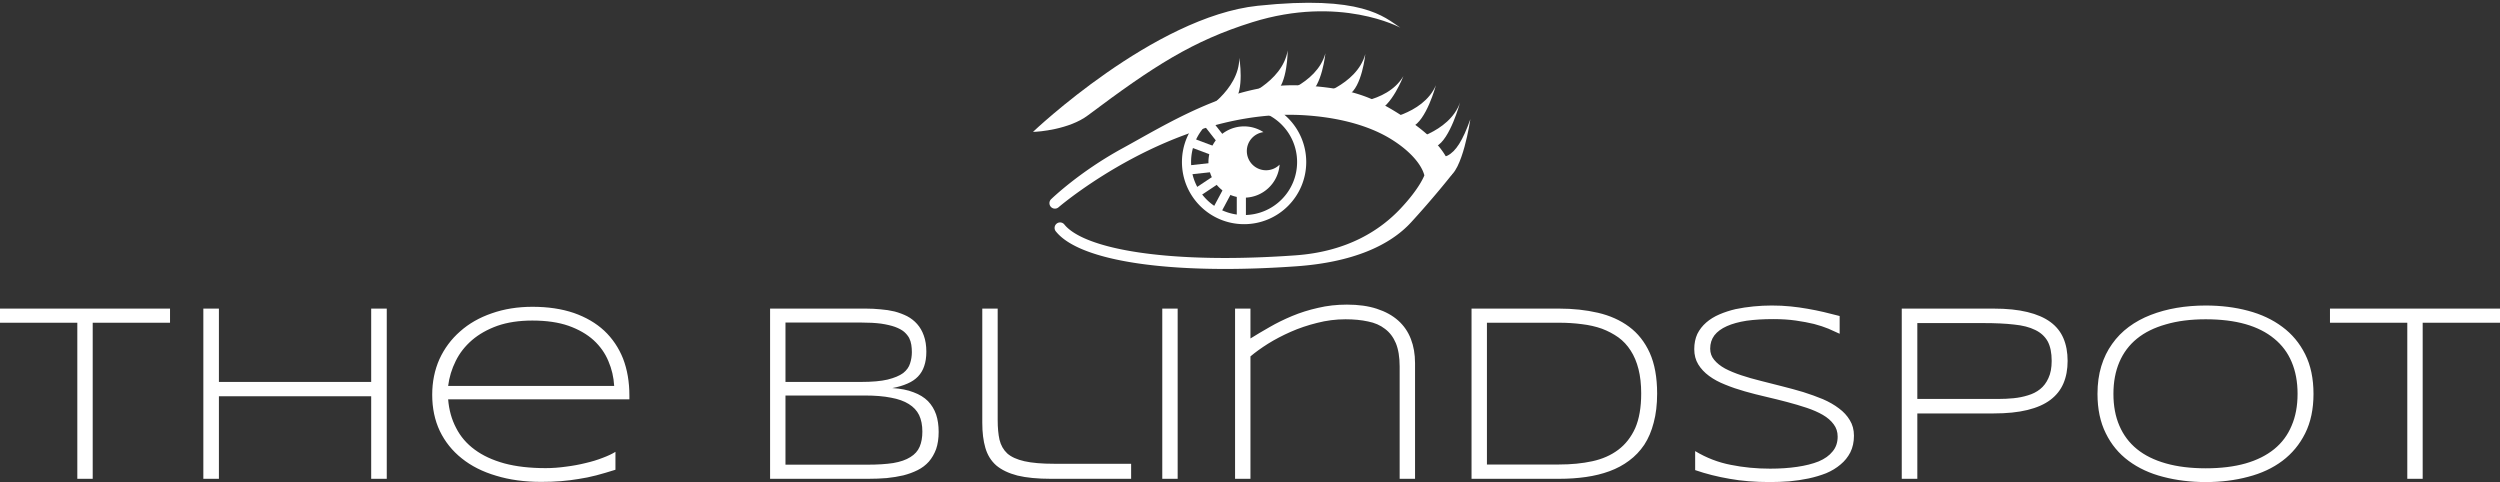
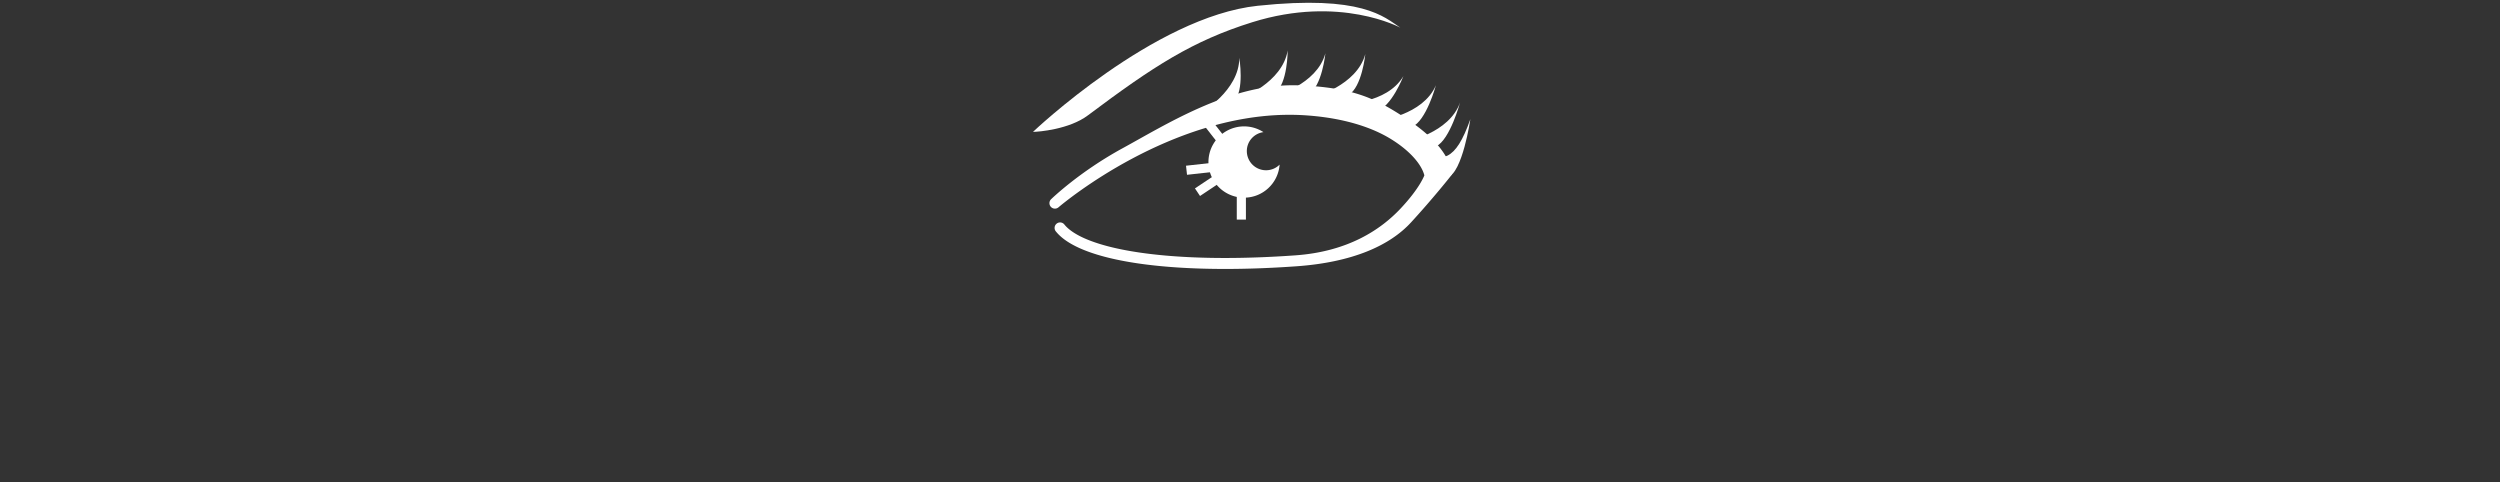
<svg xmlns="http://www.w3.org/2000/svg" viewBox="0 0 845.327 163" class="iconAbove">
  <rect x="0" y="0" width="845.327" height="163" fill="#333333" stroke="none" />
-   <path d="M57.49 109.122H31.347v52.776h-5.204v-52.776H0v-4.775h57.49v4.775Zm73.286 52.776h-5.266V133.98H74.02v27.918h-5.265v-57.551h5.265v24.796h51.49v-24.796h5.266v57.551Zm77.326-9.122v6.06q-3.49 1.103-6.49 1.899-3.061.796-6 1.224-2.877.49-5.939.735-3.06.245-6.673.245-8.449 0-15.245-2.082-6.857-2.02-11.633-5.877-4.775-3.796-7.408-9.245-2.571-5.45-2.571-12.245 0-6.551 2.449-12.061 2.51-5.45 6.98-9.368 4.469-3.98 10.714-6.122 6.245-2.204 13.775-2.204 7.837 0 13.96 2.081 6.122 2.143 10.285 6 4.163 3.919 6.367 9.429 2.143 5.571 2.143 12.49v1.285h-61.285q.428 5.388 2.694 9.674 2.204 4.347 6.306 7.347 4.04 3 10.04 4.653 5.94 1.592 13.898 1.592 3.368 0 6.858-.49 3.49-.429 6.673-1.225 3.184-.734 5.816-1.775 2.633-.98 4.286-2.02Zm-56.571-22.286h56.142q-.244-4.408-1.959-8.388-1.653-3.98-4.959-7.04-3.367-3.062-8.51-4.899-5.082-1.775-12.245-1.775-6.735 0-11.816 1.775-5.082 1.837-8.572 4.837-3.55 3.061-5.51 7.04-2.02 4.042-2.571 8.45Zm165.857 15.55q0 3.307-.857 5.817-.919 2.45-2.45 4.225-1.591 1.775-3.795 2.877-2.204 1.102-4.837 1.776-2.633.612-5.633.918-3 .245-6.245.245h-33.183v-57.551h32.449q2.449 0 4.898.245 2.51.184 4.775.735 2.266.612 4.225 1.591 1.959 1.041 3.367 2.633 1.47 1.653 2.265 3.918.858 2.327.858 5.45 0 2.816-.735 4.897-.674 2.02-2.082 3.49-1.408 1.47-3.55 2.388-2.205.98-5.144 1.53 4.225.245 7.164 1.409 3 1.102 4.898 3 1.836 1.898 2.755 4.53.857 2.572.857 5.878Zm-9.061-27q0-1.224-.184-2.448-.184-1.225-.735-2.327-.612-1.102-1.714-2.081-1.102-.919-3.061-1.653-1.898-.674-4.715-1.102-2.816-.368-6.796-.368h-25.53v20.082h25.53q5.633 0 9-.796 3.429-.857 5.266-2.204 1.775-1.408 2.326-3.245.613-1.837.613-3.857Zm3.55 26.878q0-3.245-1.101-5.571-1.103-2.265-3.49-3.735-2.327-1.47-6-2.143-3.674-.734-8.755-.734h-26.94v23.387h27.674q5.204 0 8.755-.55 3.613-.613 5.817-2.021 2.204-1.347 3.122-3.49.919-2.143.919-5.143Zm25.47-41.571V142q0 3.918.612 6.673.674 2.817 2.633 4.654 2.02 1.775 5.816 2.632 3.796.857 10.102.857h25.96v5.082h-27.062q-6.857 0-11.388-1.102-4.469-1.163-7.163-3.429-2.632-2.326-3.673-5.938-1.041-3.551-1.041-8.45v-38.632h5.204Zm60.857 57.551H393v-57.551h5.204v57.551Zm80.265 0h-5.204v-37.96q0-4.775-1.285-7.897-1.286-3.061-3.674-4.837-2.326-1.837-5.755-2.51-3.367-.735-7.592-.735-4.898 0-9.612 1.225-4.714 1.163-8.878 3-4.163 1.836-7.714 4.04-3.49 2.205-5.939 4.286v41.388h-5.204v-57.551h5.204v10.102q2.94-1.837 6.49-3.857 3.49-2.02 7.592-3.735 4.102-1.714 8.755-2.755Q450.245 103 455.45 103q5.816 0 10.102 1.408 4.347 1.408 7.225 3.98 2.877 2.571 4.285 6.245 1.408 3.612 1.408 8.143v39.122Zm81.858-28.837q0 5.572-1.164 9.857-1.102 4.286-3.183 7.47-2.143 3.183-5.143 5.388-2.939 2.204-6.612 3.55-3.674 1.347-7.96 1.96-4.285.612-9 .612h-29.694v-57.551h29.572q7.102 0 13.163 1.408t10.53 4.714q4.47 3.307 6.98 8.817 2.51 5.571 2.51 13.775Zm-5.388 0q0-4.653-.919-8.265-.918-3.612-2.632-6.245-1.714-2.694-4.163-4.47-2.51-1.775-5.572-2.938-3.122-1.102-6.735-1.53-3.673-.49-7.775-.49h-24.367v47.938h24.367q6.184 0 11.265-1.102 5.082-1.102 8.755-3.857 3.674-2.755 5.755-7.347 2.02-4.653 2.02-11.694Zm67.102-26.204v6q-1.653-.796-3.796-1.714-2.082-.857-4.837-1.592-2.755-.673-6.183-1.163-3.429-.49-7.592-.49-5.082 0-9.062.551-3.918.612-6.673 1.837-2.755 1.224-4.224 3.122-1.409 1.898-1.409 4.47 0 2.204 1.347 3.795 1.347 1.654 3.674 2.94 2.326 1.224 5.449 2.265 3.122 1.04 6.612 1.898 3.49.918 7.224 1.836 3.674.919 7.164 1.96 3.49 1.101 6.612 2.387 3.122 1.347 5.449 3.123 2.326 1.714 3.673 3.98 1.409 2.265 1.409 5.265 0 3.183-1.225 5.632-1.224 2.388-3.306 4.102-2.082 1.776-4.837 2.939-2.816 1.102-5.939 1.776-3.183.673-6.55.98-3.368.244-6.613.244-7.53 0-13.592-1.102-6.122-1.04-11.632-2.939v-6.428q5.694 3.428 12.06 4.653 6.307 1.285 13.287 1.285 4.959 0 9.122-.612 4.225-.612 7.286-1.837 3.061-1.285 4.714-3.367 1.714-2.02 1.714-5.02 0-2.388-1.347-4.164-1.346-1.836-3.673-3.183-2.327-1.347-5.449-2.388-3.122-1.04-6.612-1.96-3.49-.918-7.164-1.775-3.734-.857-7.163-1.836-3.49-.98-6.612-2.266-3.122-1.224-5.449-2.939-2.327-1.714-3.673-3.918-1.347-2.204-1.347-5.143 0-2.877 1.04-5.143 1.102-2.204 3-3.857t4.47-2.755q2.571-1.102 5.449-1.775 2.939-.613 6.061-.919 3.122-.306 6.184-.306 3.367 0 6.367.306t5.755.796q2.816.49 5.45 1.102 2.632.612 5.387 1.347Zm77.082 15.184q0 4.286-1.409 7.592-1.408 3.306-4.408 5.571-3 2.265-7.775 3.429-4.715 1.163-11.45 1.163h-25.775v22.102h-5.265v-57.551h31.04q6.735 0 11.45 1.163 4.775 1.163 7.775 3.368 3 2.204 4.408 5.51 1.409 3.306 1.409 7.653Zm-5.388 0q0-4.102-1.347-6.612-1.408-2.51-4.225-3.858-2.816-1.408-7.163-1.836-4.286-.49-10.224-.49h-22.47v25.653h27.368q2.632 0 5.142-.245 2.572-.245 4.898-.98 2.327-.673 4.102-2.081 1.776-1.408 2.817-3.735 1.102-2.326 1.102-5.816Zm88.53 11.143q0 7.714-2.816 13.347-2.816 5.632-7.714 9.306-4.898 3.673-11.572 5.387Q753.551 163 745.837 163t-14.45-1.776q-6.673-1.714-11.632-5.387-4.959-3.674-7.714-9.306-2.816-5.633-2.816-13.347 0-5.143 1.285-9.368 1.286-4.224 3.674-7.53 2.326-3.306 5.632-5.755 3.307-2.45 7.409-4.041 4.102-1.592 8.755-2.388 4.714-.796 9.857-.796 7.714 0 14.326 1.776 6.674 1.775 11.572 5.449 4.898 3.612 7.714 9.245 2.816 5.632 2.816 13.408Zm-5.387 0q0-6.123-2.02-10.837-1.96-4.653-5.878-7.837-3.919-3.245-9.674-4.898-5.816-1.653-13.47-1.653-7.652 0-13.469 1.714-5.877 1.654-9.796 4.837-3.918 3.184-5.938 7.898-2.02 4.714-2.02 10.776 0 6.122 2.02 10.775 2.02 4.714 5.938 7.898 3.919 3.184 9.796 4.837 5.817 1.653 13.47 1.653 7.653 0 13.47-1.653 5.754-1.653 9.673-4.837 3.918-3.184 5.877-7.898 2.02-4.653 2.02-10.775Zm68.449-24.062h-26.143v52.776h-5.204v-52.776h-26.143v-4.775h57.49v4.775Z" fill="#fff" />
  <g fill="#fff">
    <path d="m357.911 70.096.095-.08c1.03-.87 10.448-8.708 24.664-16.297 14.218-7.593 33.222-14.908 53.376-14.902 1.926 0 3.862.067 5.807.206 12.738.908 22.181 4.09 28.589 8.07 6.414 3.973 10.518 8.739 11.293 12.692l1.039-.363-.987-.565-.003.005c-.086.273-1.492 4.51-8.217 11.665-6.74 7.156-17.75 14.536-35.532 15.813-8.487.604-16.458.891-23.832.891-14.716 0-27.063-1.149-36.37-3.188-4.65-1.015-8.54-2.257-11.563-3.654-3.025-1.393-5.164-2.954-6.377-4.482a1.854 1.854 0 0 0-2.896 2.317c1.751 2.179 4.363 3.973 7.717 5.528 5.037 2.324 11.803 4.099 20.122 5.319 8.317 1.215 18.183 1.865 29.367 1.867 7.47 0 15.527-.285 24.096-.894 19.018-1.34 31.605-6.996 38.803-14.833 7.21-7.839 13.698-15.945 13.752-16.11l.146-.457-.055-.472c-1.82-8.906-11.524-15.706-18.548-20.076-8.08-5.012-15.113-8.032-29.375-9.052a85.28 85.28 0 0 0-6.07-.213c-21.738.007-42.735 13.306-57.42 21.323-14.684 8.024-23.974 17.076-24.04 17.133a1.854 1.854 0 1 0 2.42 2.81z" />
-     <path d="M440.132 54.788h-1.544a17.864 17.864 0 0 1-5.249 12.672 17.86 17.86 0 0 1-12.674 5.25 17.867 17.867 0 0 1-12.673-5.25 17.855 17.855 0 0 1-5.25-12.672c0-4.954 2.005-9.425 5.25-12.674a17.858 17.858 0 0 1 12.673-5.249c4.954 0 9.425 2.003 12.674 5.25a17.864 17.864 0 0 1 5.25 12.673h3.088c-.002-11.605-9.406-21.01-21.012-21.011-11.605 0-21.01 9.406-21.01 21.011s9.407 21.008 21.01 21.01c11.606-.002 21.01-9.406 21.012-21.01h-1.545z" />
    <path d="M428.081 57.568a6.489 6.489 0 0 1-6.489-6.49c0-3.285 2.45-5.972 5.621-6.4a11.979 11.979 0 0 0-6.548-1.943 12.051 12.051 0 0 0 0 24.103c6.361 0 11.556-4.93 12.009-11.173a6.467 6.467 0 0 1-4.593 1.903z" />
-     <path d="m402.51 49.745 14.832 5.562 1.084-2.894-14.832-5.56" />
    <path d="m401.368 59.104 16.686-1.854-.341-3.07-16.686 1.853" />
    <path d="m406.772 41.934 10.581 13.563 2.435-1.901-10.581-13.562" />
    <path d="m405.763 66.268 13.9-9.269-1.714-2.57-13.9 9.27" />
-     <path d="m412.708 72.152 8.391-15.708-2.724-1.457-8.391 15.707" />
    <path d="M421.282 74.253V55.715h-3.089v18.538m-12.127-36.157s12.978-7.415 12.978-18.54c0 0 1.853 11.125-1.855 14.832-3.707 3.708-11.123 3.708-11.123 3.708zm13.506-4.87s14.016-5.195 15.835-16.17c0 0 .01 11.277-4.254 14.329-4.264 3.053-11.58 1.84-11.58 1.84zm11.202-.72s14.468-3.751 17.387-14.485c0 0-1.129 11.22-5.681 13.826-4.55 2.606-11.706.659-11.706.659zm13.503.26s14.467-3.755 17.382-14.49c0 0-1.125 11.222-5.676 13.828-4.55 2.607-11.706.663-11.706.663zm9.661 2.357s14.947.201 20.596-9.38c0 0-4.052 10.523-9.13 11.834-5.076 1.313-11.466-2.454-11.466-2.454zm12.354 5.637s14.851-1.705 19.234-11.93c0 0-3.265 12.145-8.135 14.092-4.868 1.949-11.099-2.162-11.099-2.162zm9.059 7.11s14.695-2.743 18.349-13.25c0 0-3.378 12.589-8.097 14.873-4.72 2.284-10.252-1.623-10.252-1.623z" />
    <path d="M479.065 51.687c8.742 3.115 12.965 3.14 18.112-11.403 0 0-2.67 18.26-7.721 19.673-5.05 1.416-10.391-8.27-10.391-8.27zm-129.778-7.096S390.219 5.641 425.3 1.948c35.227-3.708 42.641 3.708 48.204 7.417 0 0-20.392-11.125-50.057-1.854-20.178 6.305-33.373 14.832-55.621 31.518-6.293 4.72-16.685 5.562-18.54 5.562z" />
  </g>
</svg>